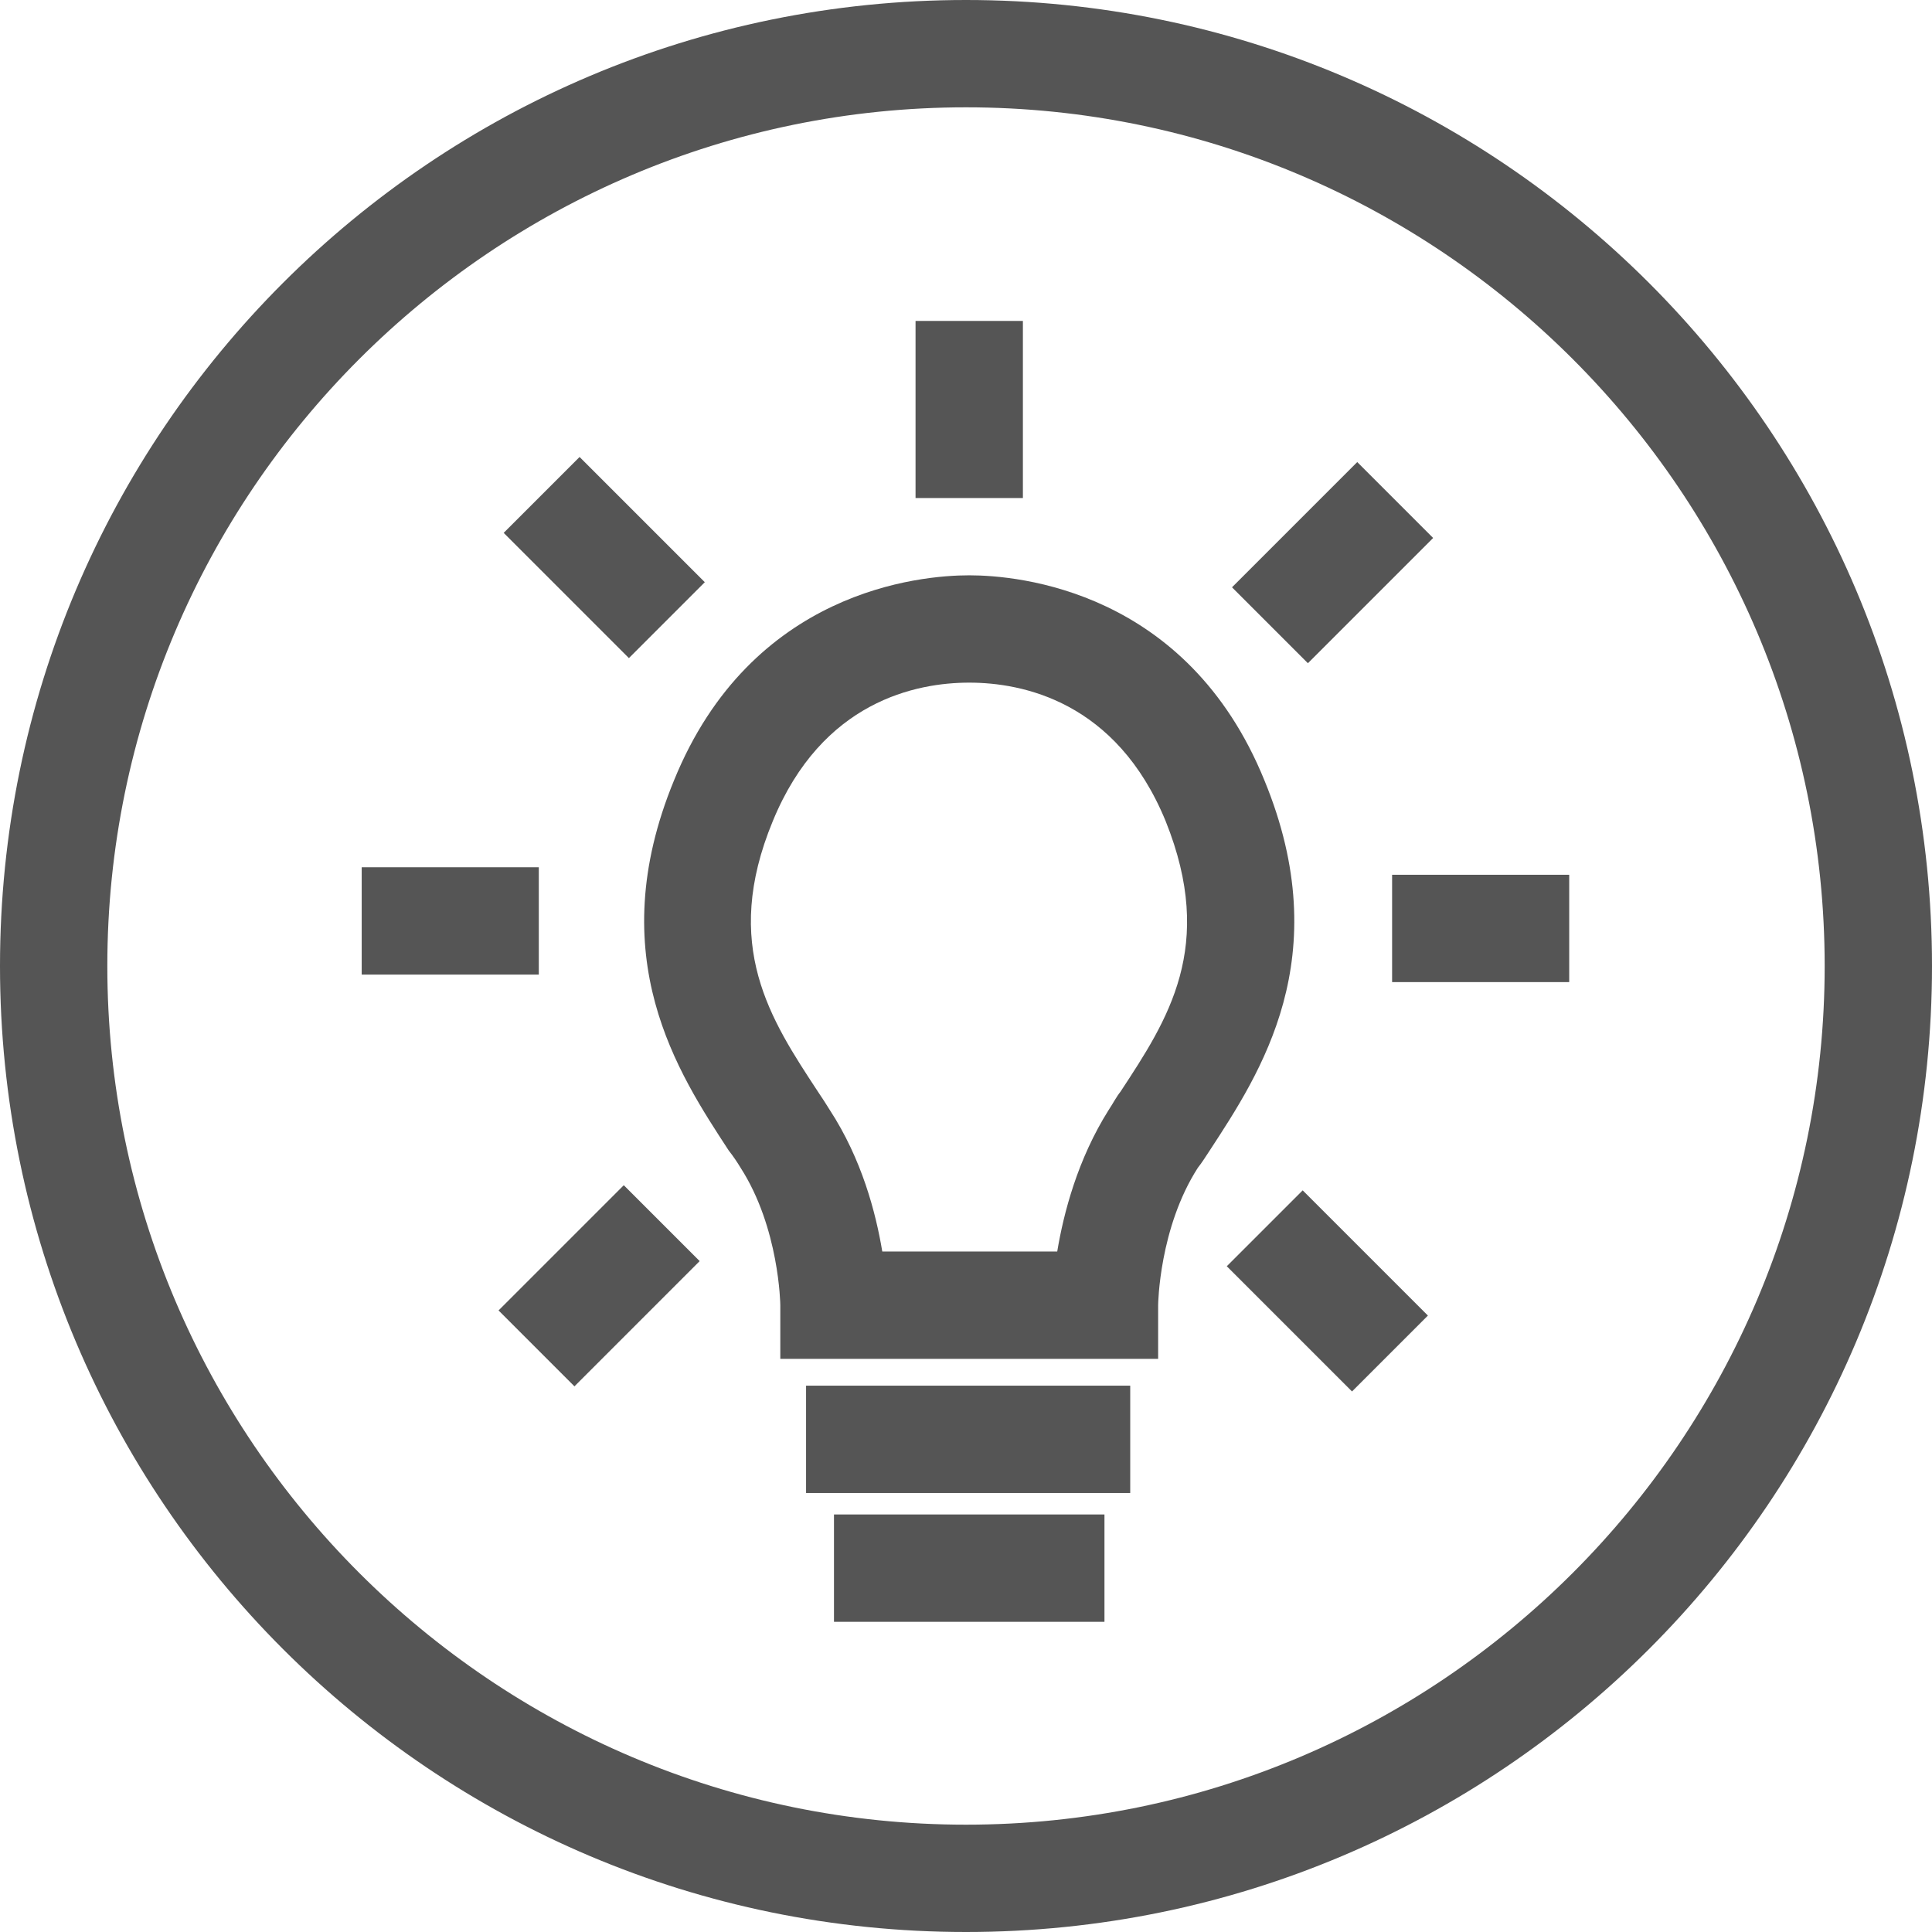
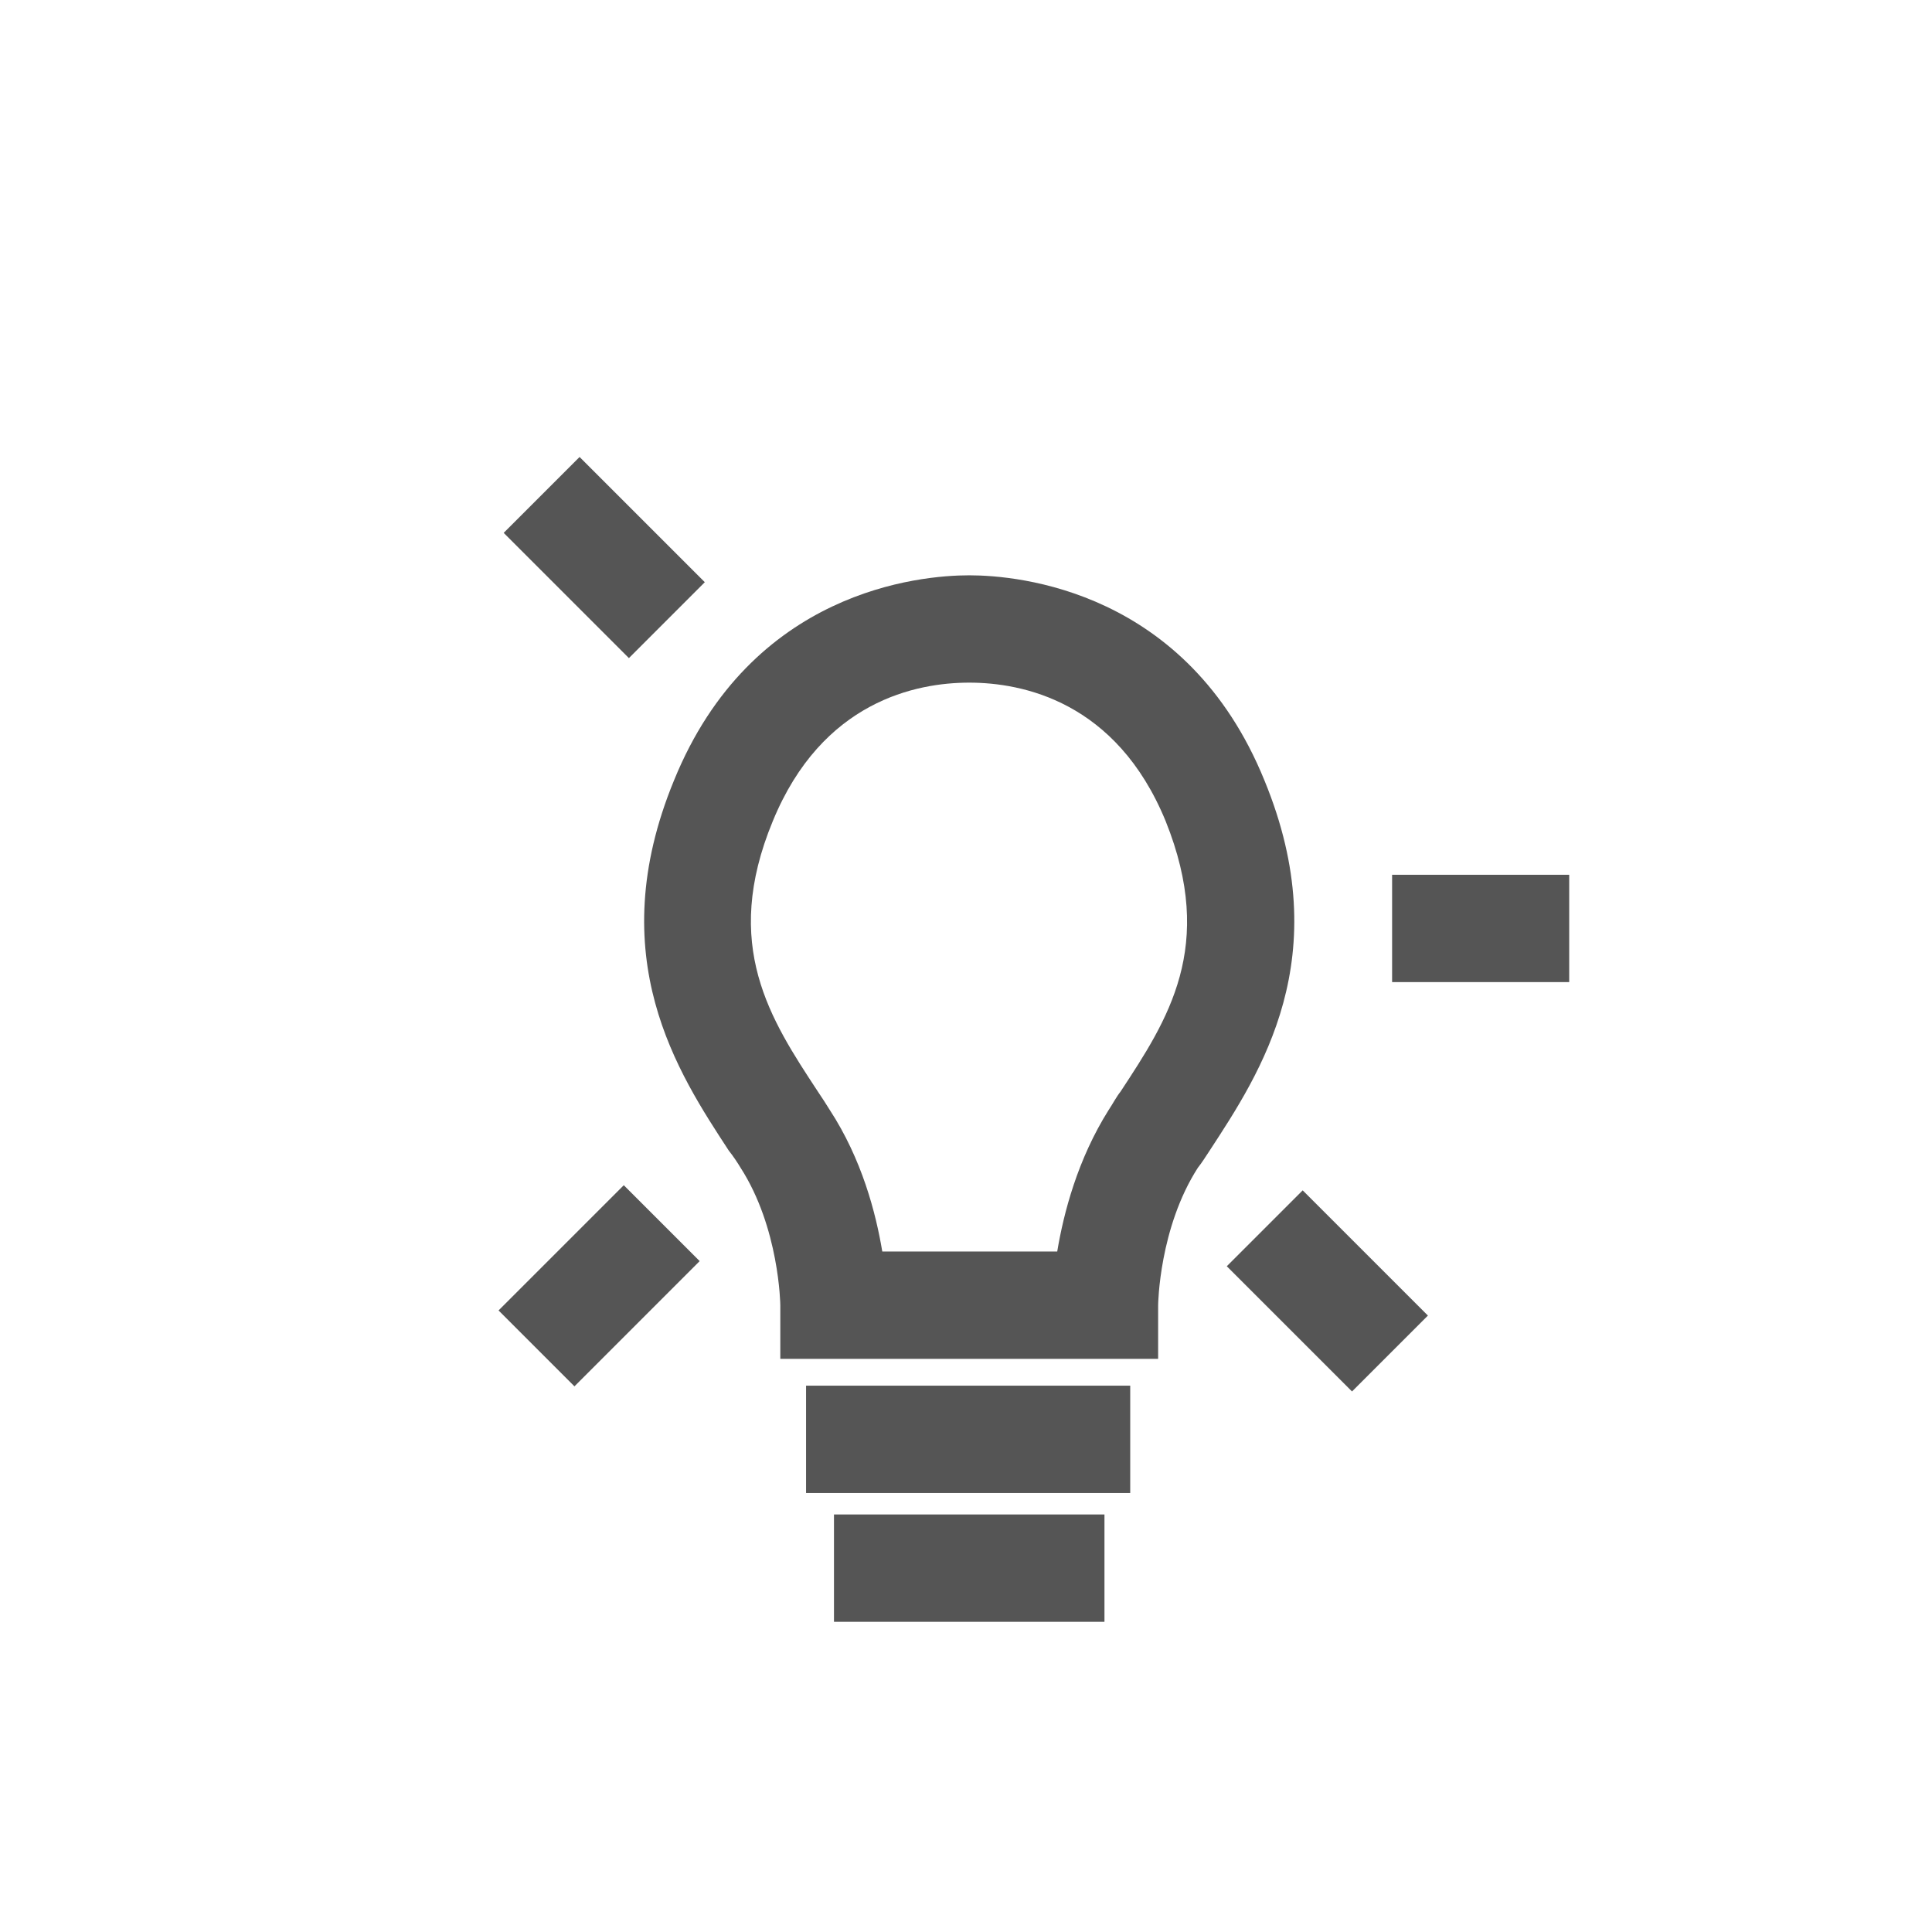
<svg xmlns="http://www.w3.org/2000/svg" width="96" height="96" viewBox="0 0 96 96" fill="none">
-   <path d="M48 5.333C71.52 5.333 90.667 24.48 90.667 48C90.667 71.52 71.52 90.667 48 90.667C24.48 90.667 5.333 71.52 5.333 48C5.333 24.48 24.48 5.333 48 5.333ZM48 0C21.493 0 0 21.493 0 48C0 74.507 21.493 96 48 96C74.507 96 96 74.507 96 48C96 21.493 74.507 0 48 0Z" fill="#555555" />
  <path d="M57.6 67.52H38.773V64.853C38.773 64.8 38.72 61.013 36.8 58.026C36.64 57.76 36.427 57.44 36.213 57.173C33.707 53.333 29.867 47.573 33.493 38.773C37.333 29.333 45.707 28.587 48.16 28.587C50.613 28.587 58.987 29.333 62.827 38.773C66.453 47.573 62.613 53.333 60.107 57.173C59.893 57.493 59.733 57.76 59.52 58.026C57.6 61.013 57.547 64.8 57.547 64.853V67.52H57.6ZM43.84 62.187H52.533C52.853 60.267 53.547 57.6 55.093 55.147C55.307 54.827 55.467 54.507 55.68 54.24C58.027 50.666 60.427 47.04 57.92 40.8C55.467 34.827 50.773 33.92 48.16 33.92C45.547 33.92 40.853 34.827 38.4 40.8C35.84 46.986 38.293 50.666 40.64 54.24C40.853 54.56 41.067 54.88 41.227 55.147C42.827 57.6 43.52 60.267 43.84 62.187Z" fill="#555555" />
-   <path d="M50.827 15.947H45.493V24.747H50.827V15.947Z" fill="#555555" />
  <path d="M28.799 22.707L25.028 26.478L31.25 32.701L35.021 28.929L28.799 22.707Z" fill="#555555" />
-   <path d="M26.773 43.094H17.973V48.427H26.773V43.094Z" fill="#555555" />
  <path d="M30.995 58.893L24.773 65.115L28.544 68.887L34.766 62.664L30.995 58.893Z" fill="#555555" />
  <path d="M56.16 68.853H40.053V74.187H56.16V68.853Z" fill="#555555" />
  <path d="M54.88 75.253H41.44V80.587H54.88V75.253Z" fill="#555555" />
  <path d="M64.73 59.148L60.958 62.919L67.181 69.141L70.952 65.37L64.73 59.148Z" fill="#555555" />
  <path d="M77.973 43.467H69.173V48.8H77.973V43.467Z" fill="#555555" />
-   <path d="M67.441 22.96L61.218 29.183L64.989 32.955L71.212 26.732L67.441 22.96Z" fill="#555555" />
</svg>